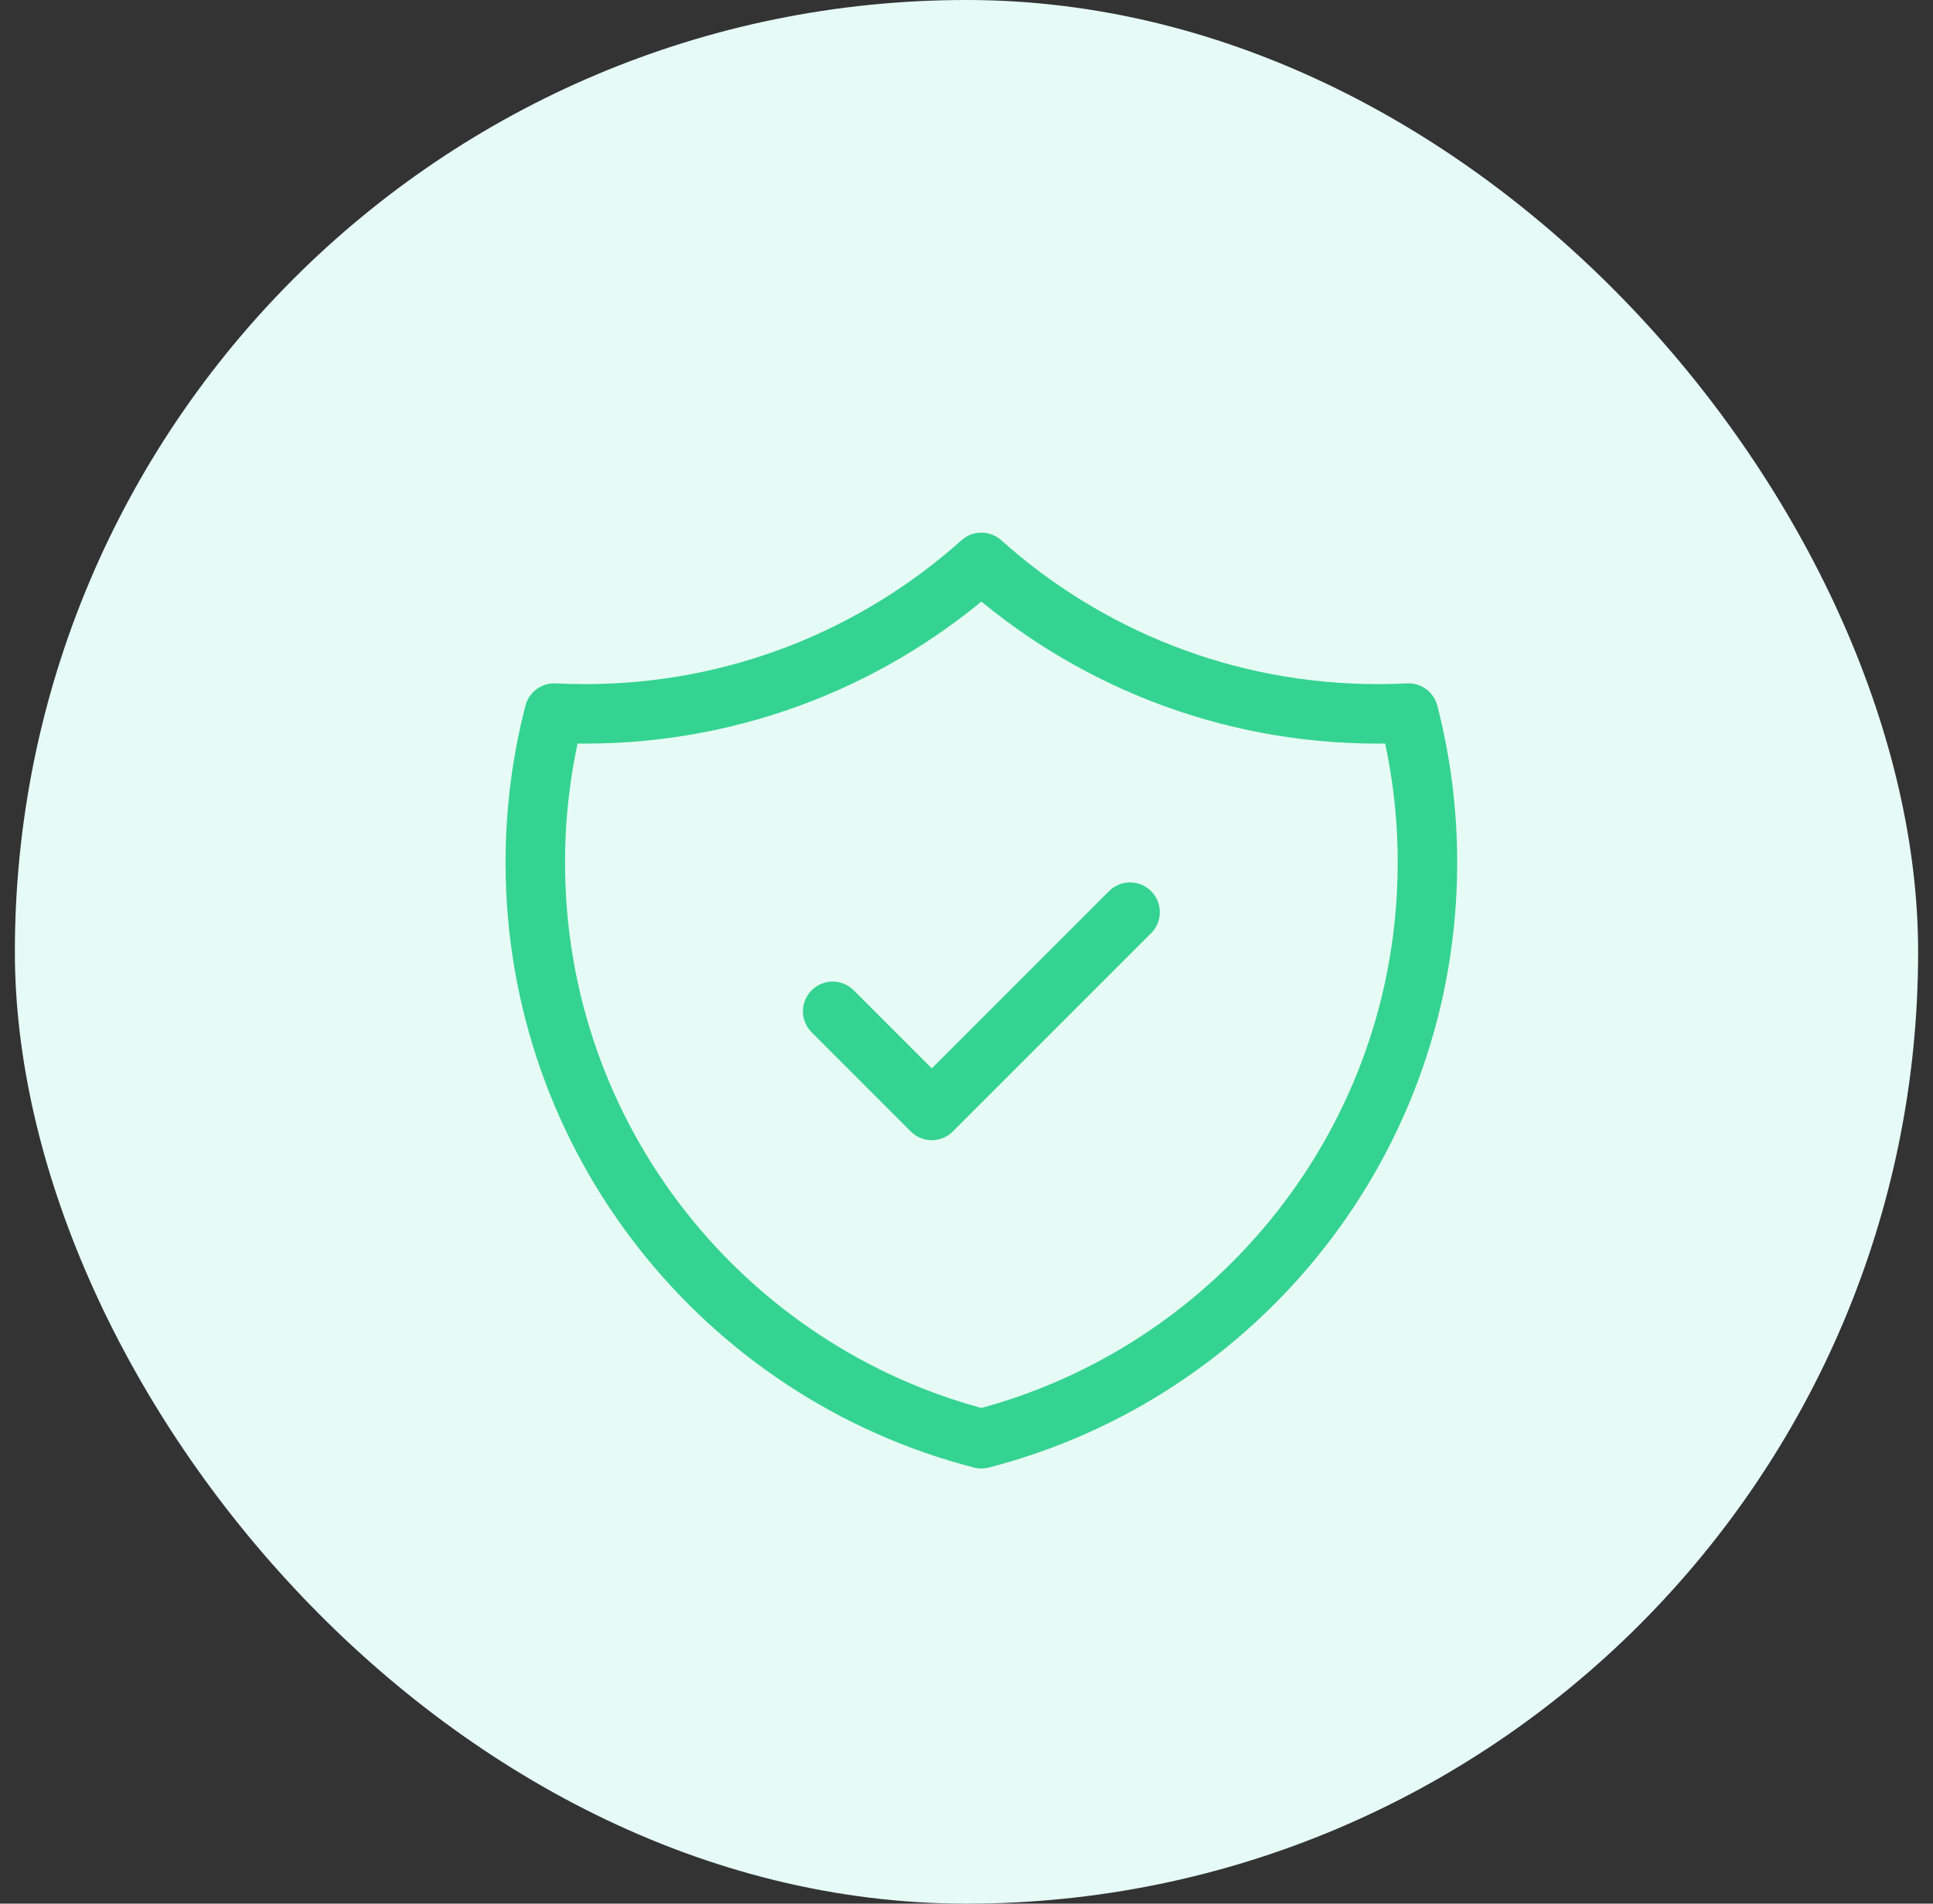
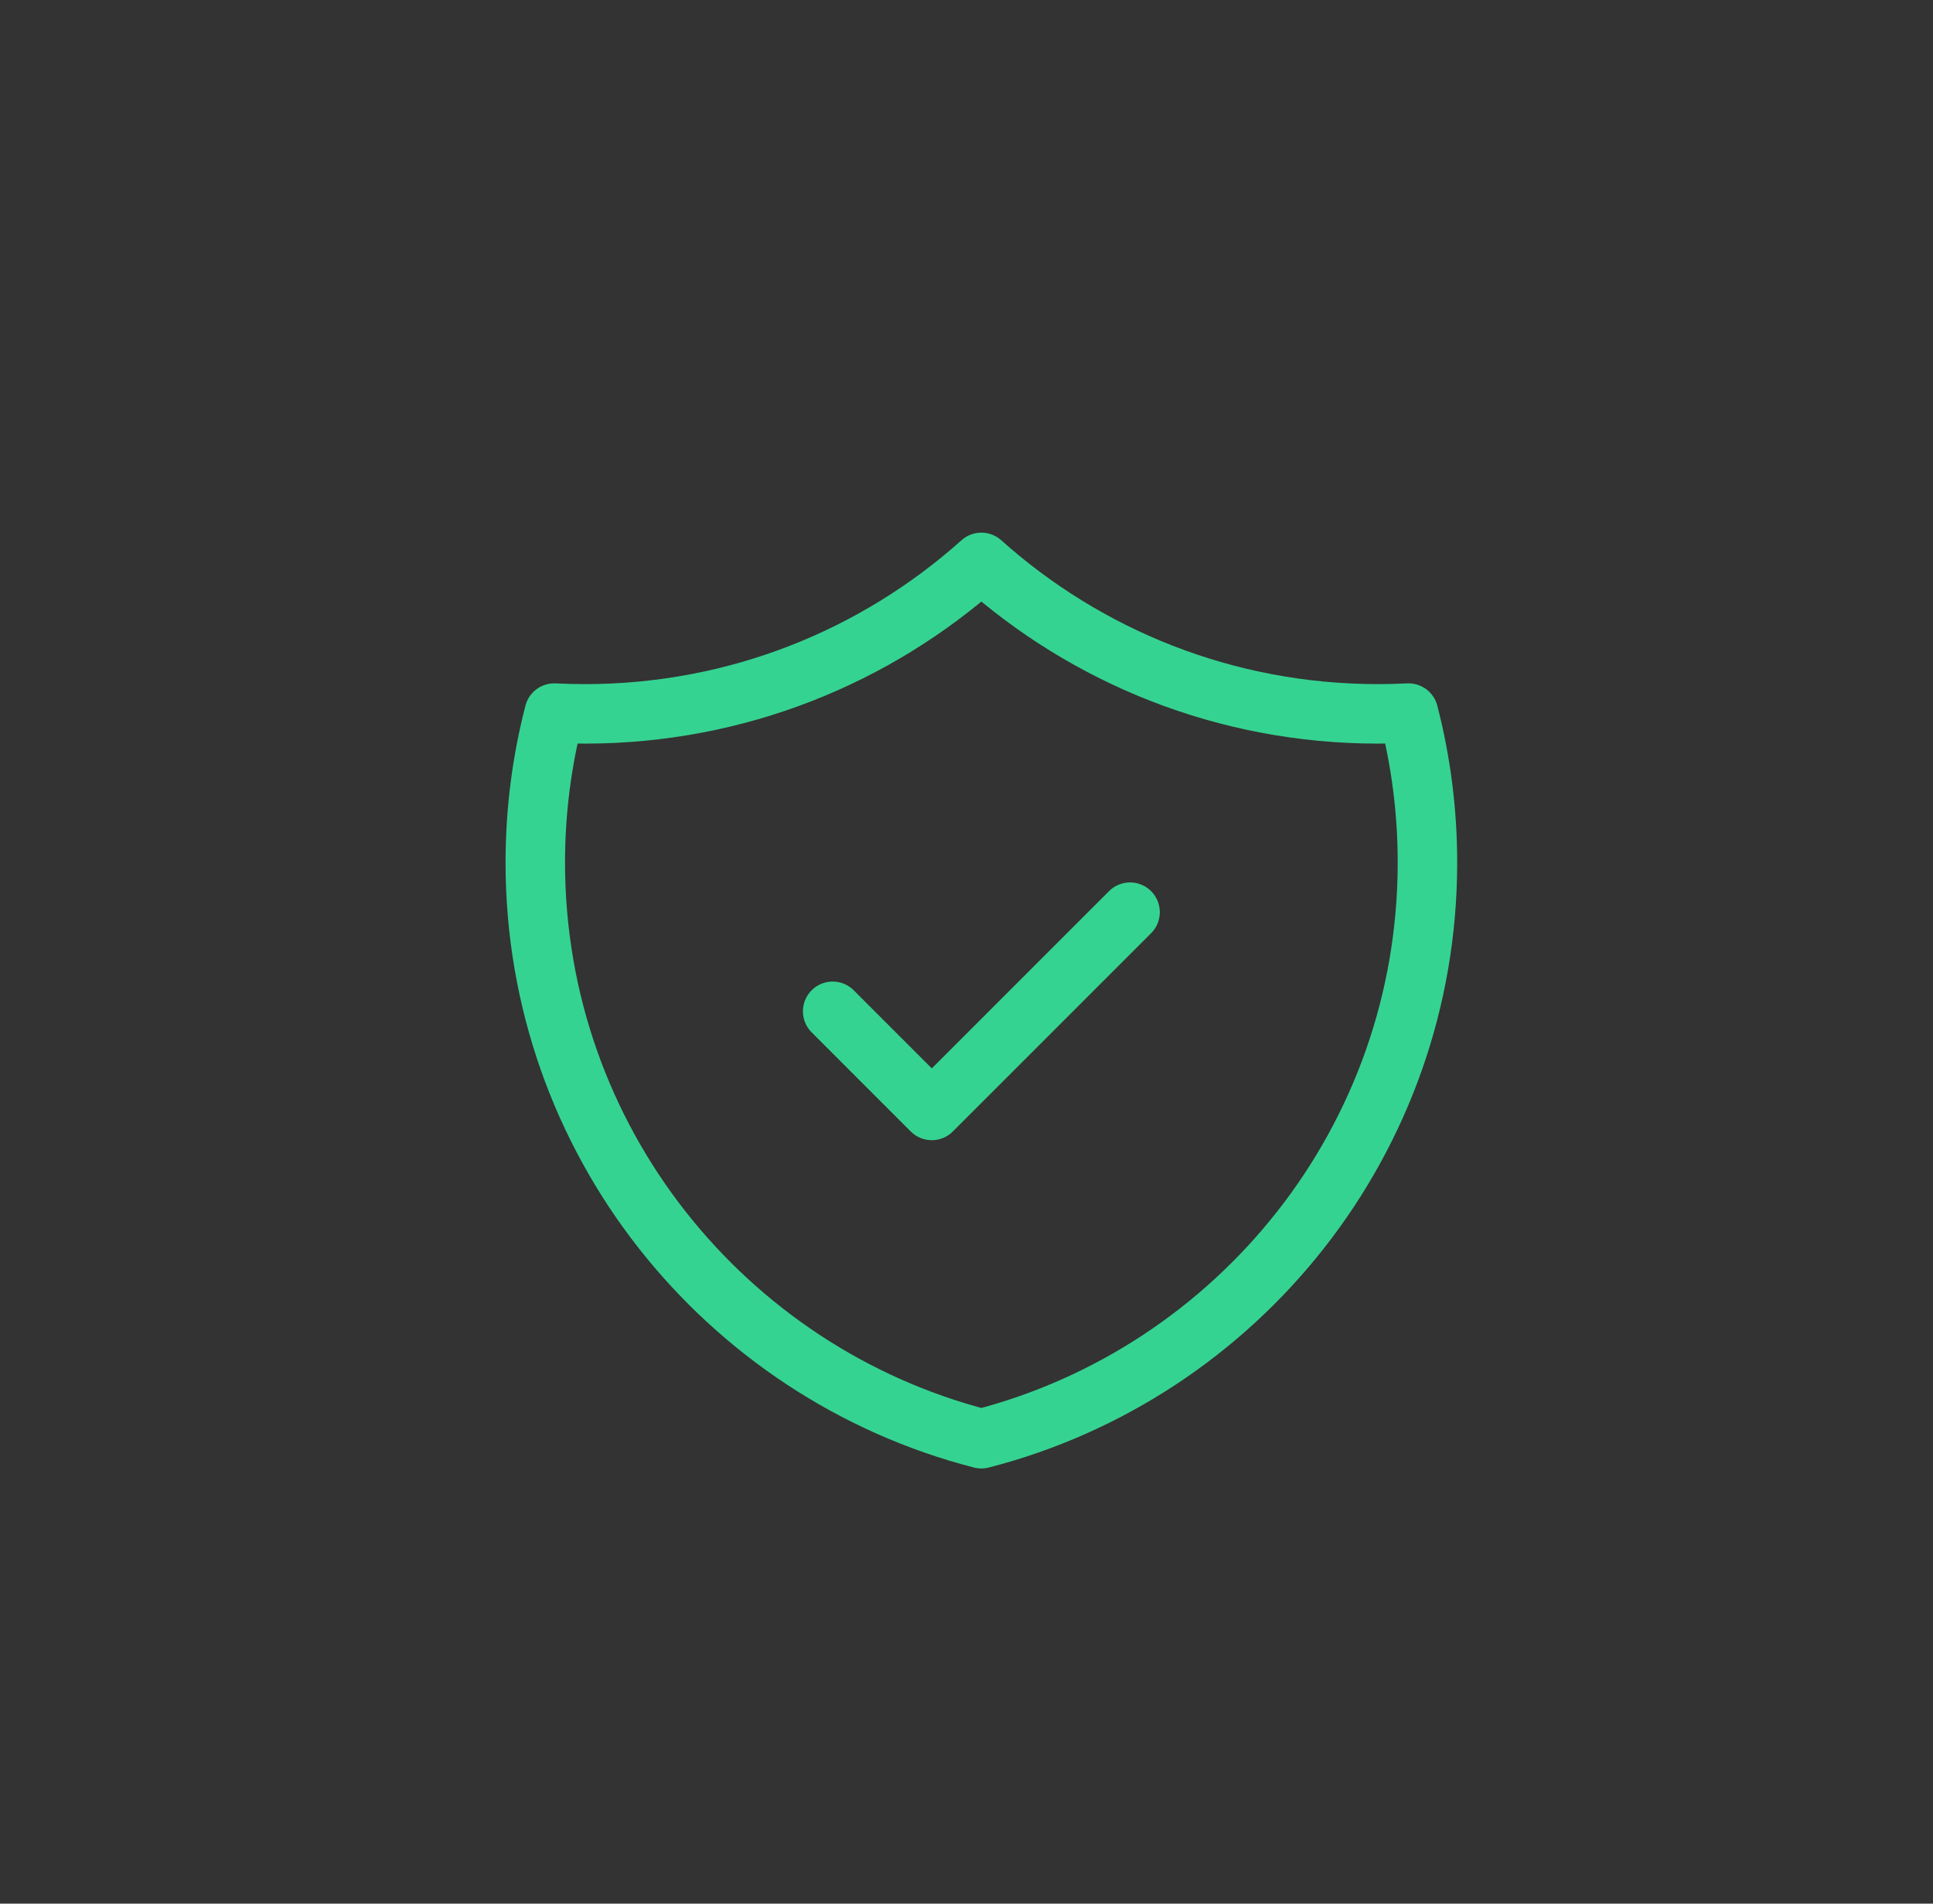
<svg xmlns="http://www.w3.org/2000/svg" width="65" height="64" viewBox="0 0 65 64" fill="none">
  <rect x="0" y="0" width="65" height="64" fill="#333333" stroke="none" />
-   <rect x="0.5" width="64" height="64" rx="32" fill="#E6FBF5" />
  <path d="M28 34L31.333 37.333L38 30.667M47.363 23.974C47.022 23.991 46.679 24 46.333 24C41.211 24 36.538 22.074 33 18.907C29.462 22.074 24.789 24 19.667 24C19.321 24 18.978 23.991 18.637 23.974C18.221 25.58 18 27.264 18 29C18 38.319 24.374 46.15 33 48.37C41.626 46.15 48 38.319 48 29C48 27.264 47.779 25.58 47.363 23.974Z" stroke="#35D391" stroke-width="2" stroke-linecap="round" stroke-linejoin="round" />
</svg>